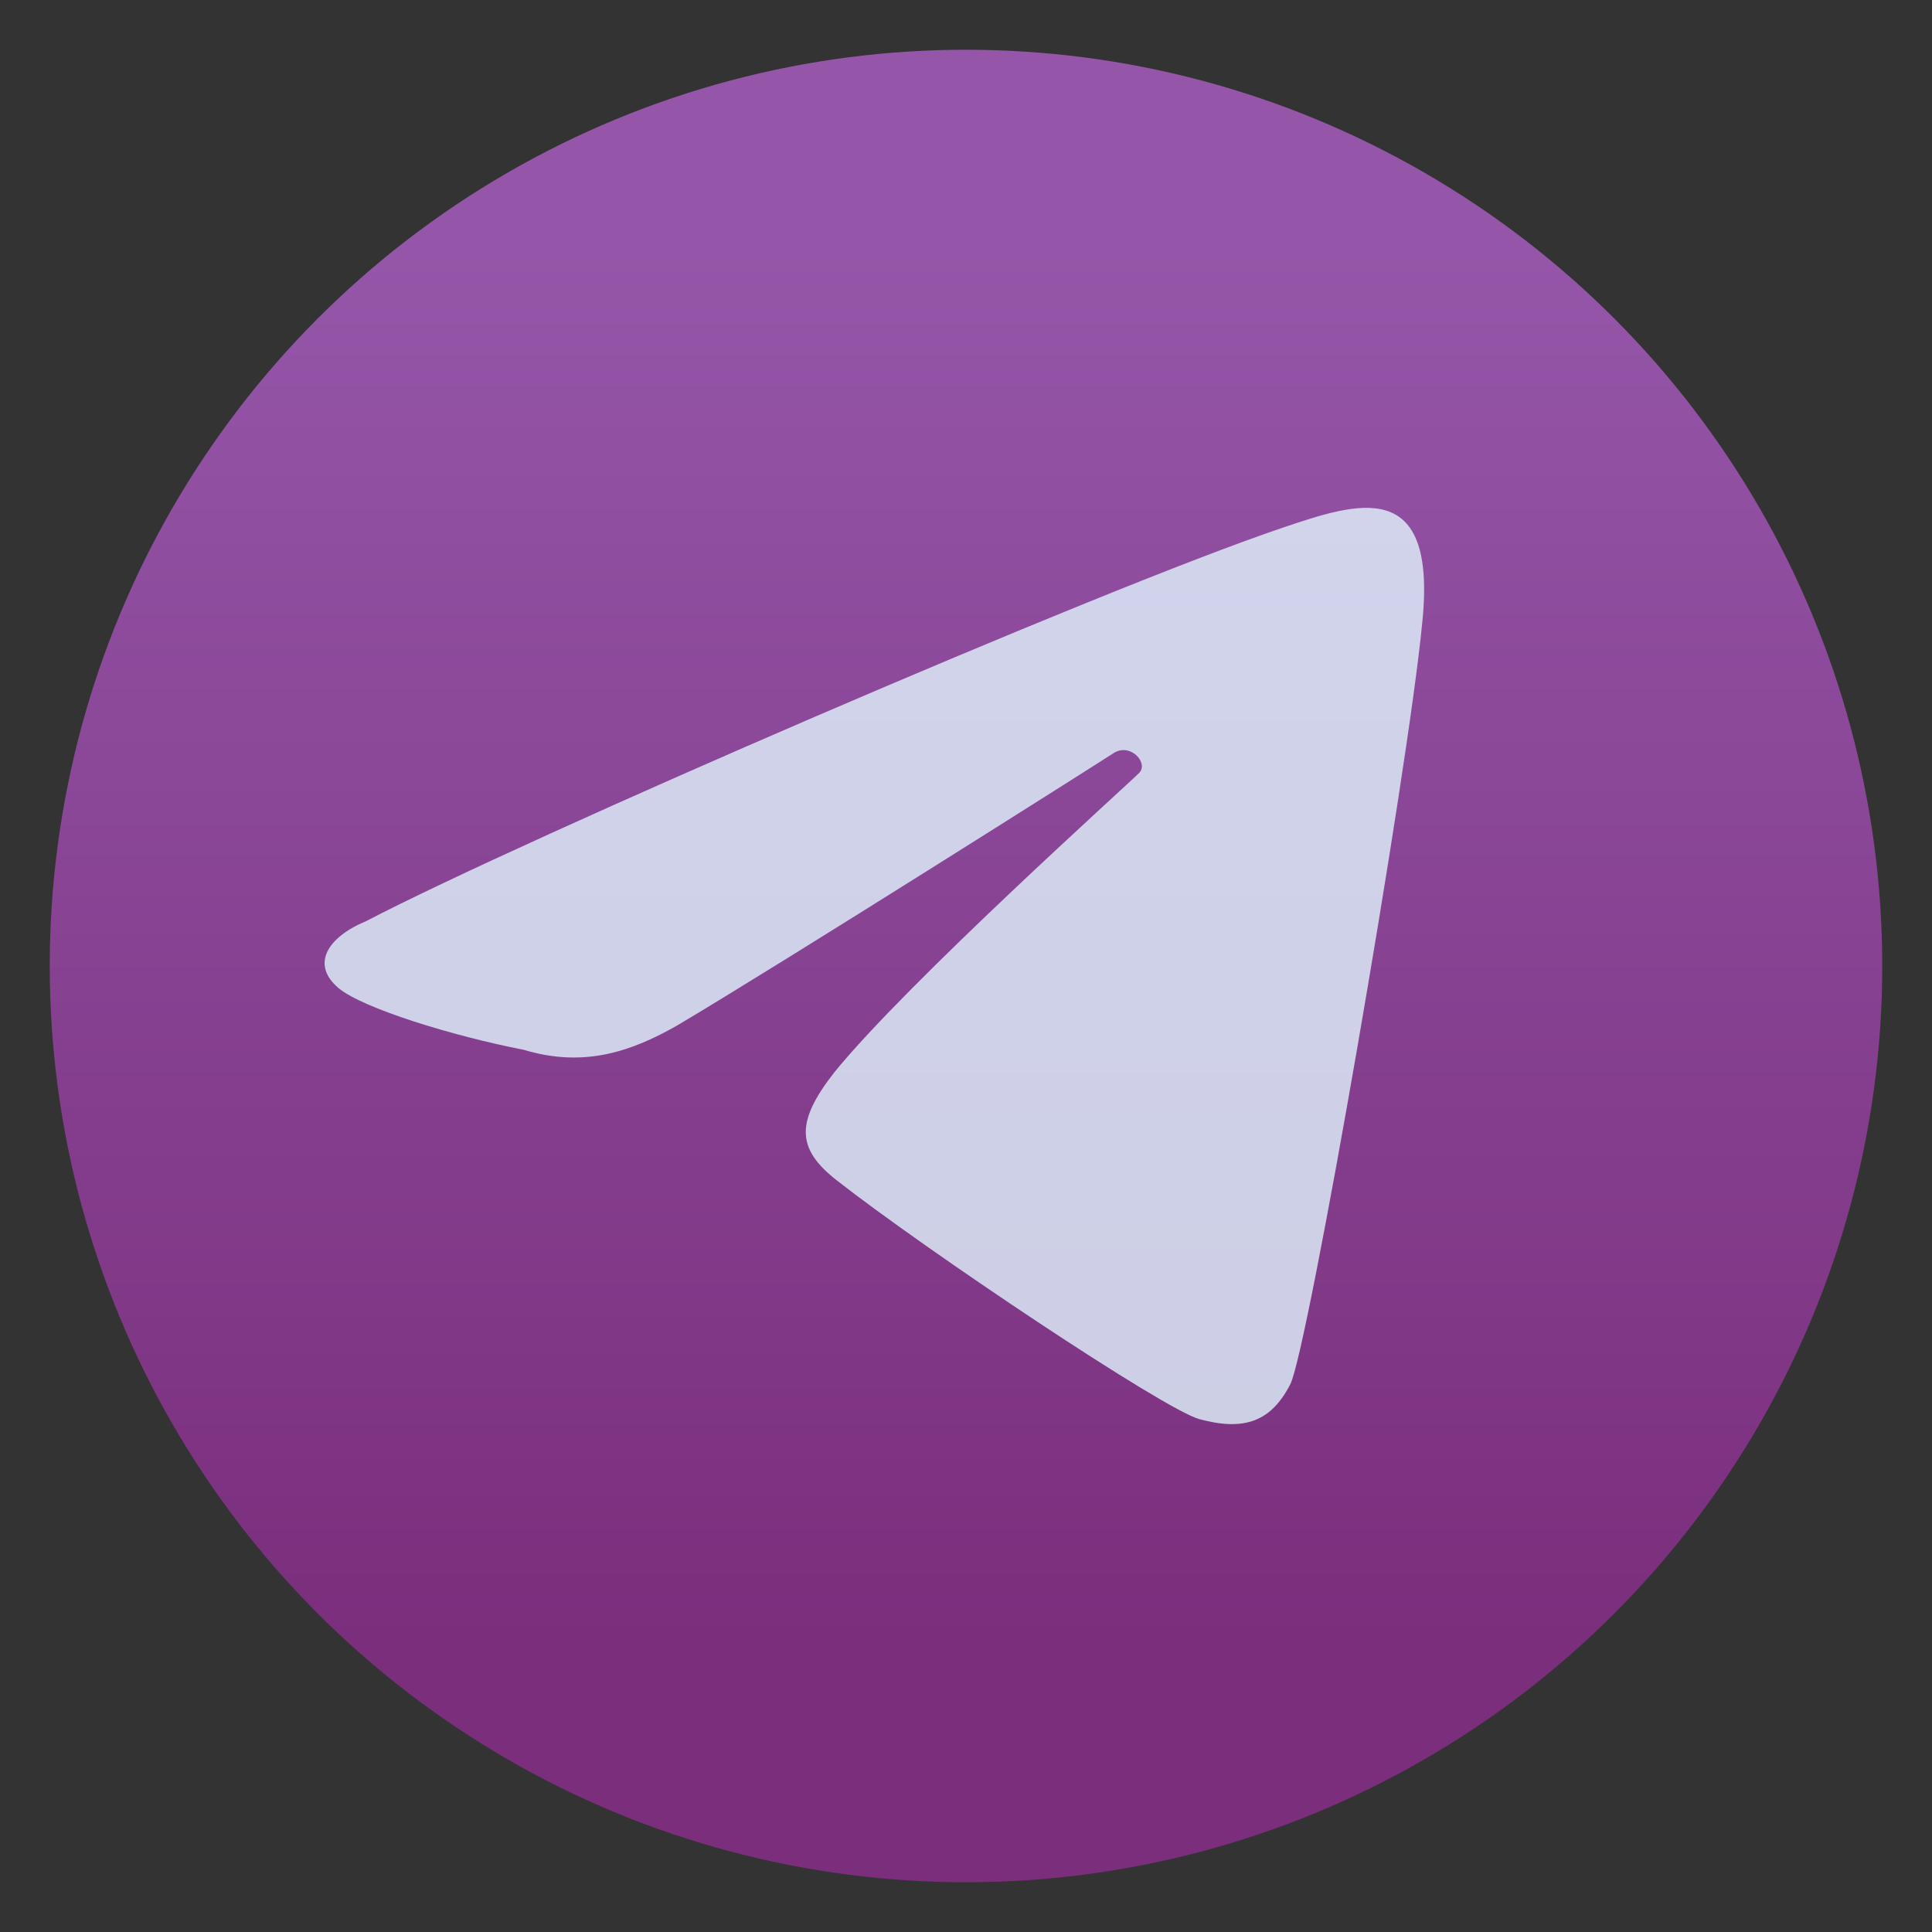
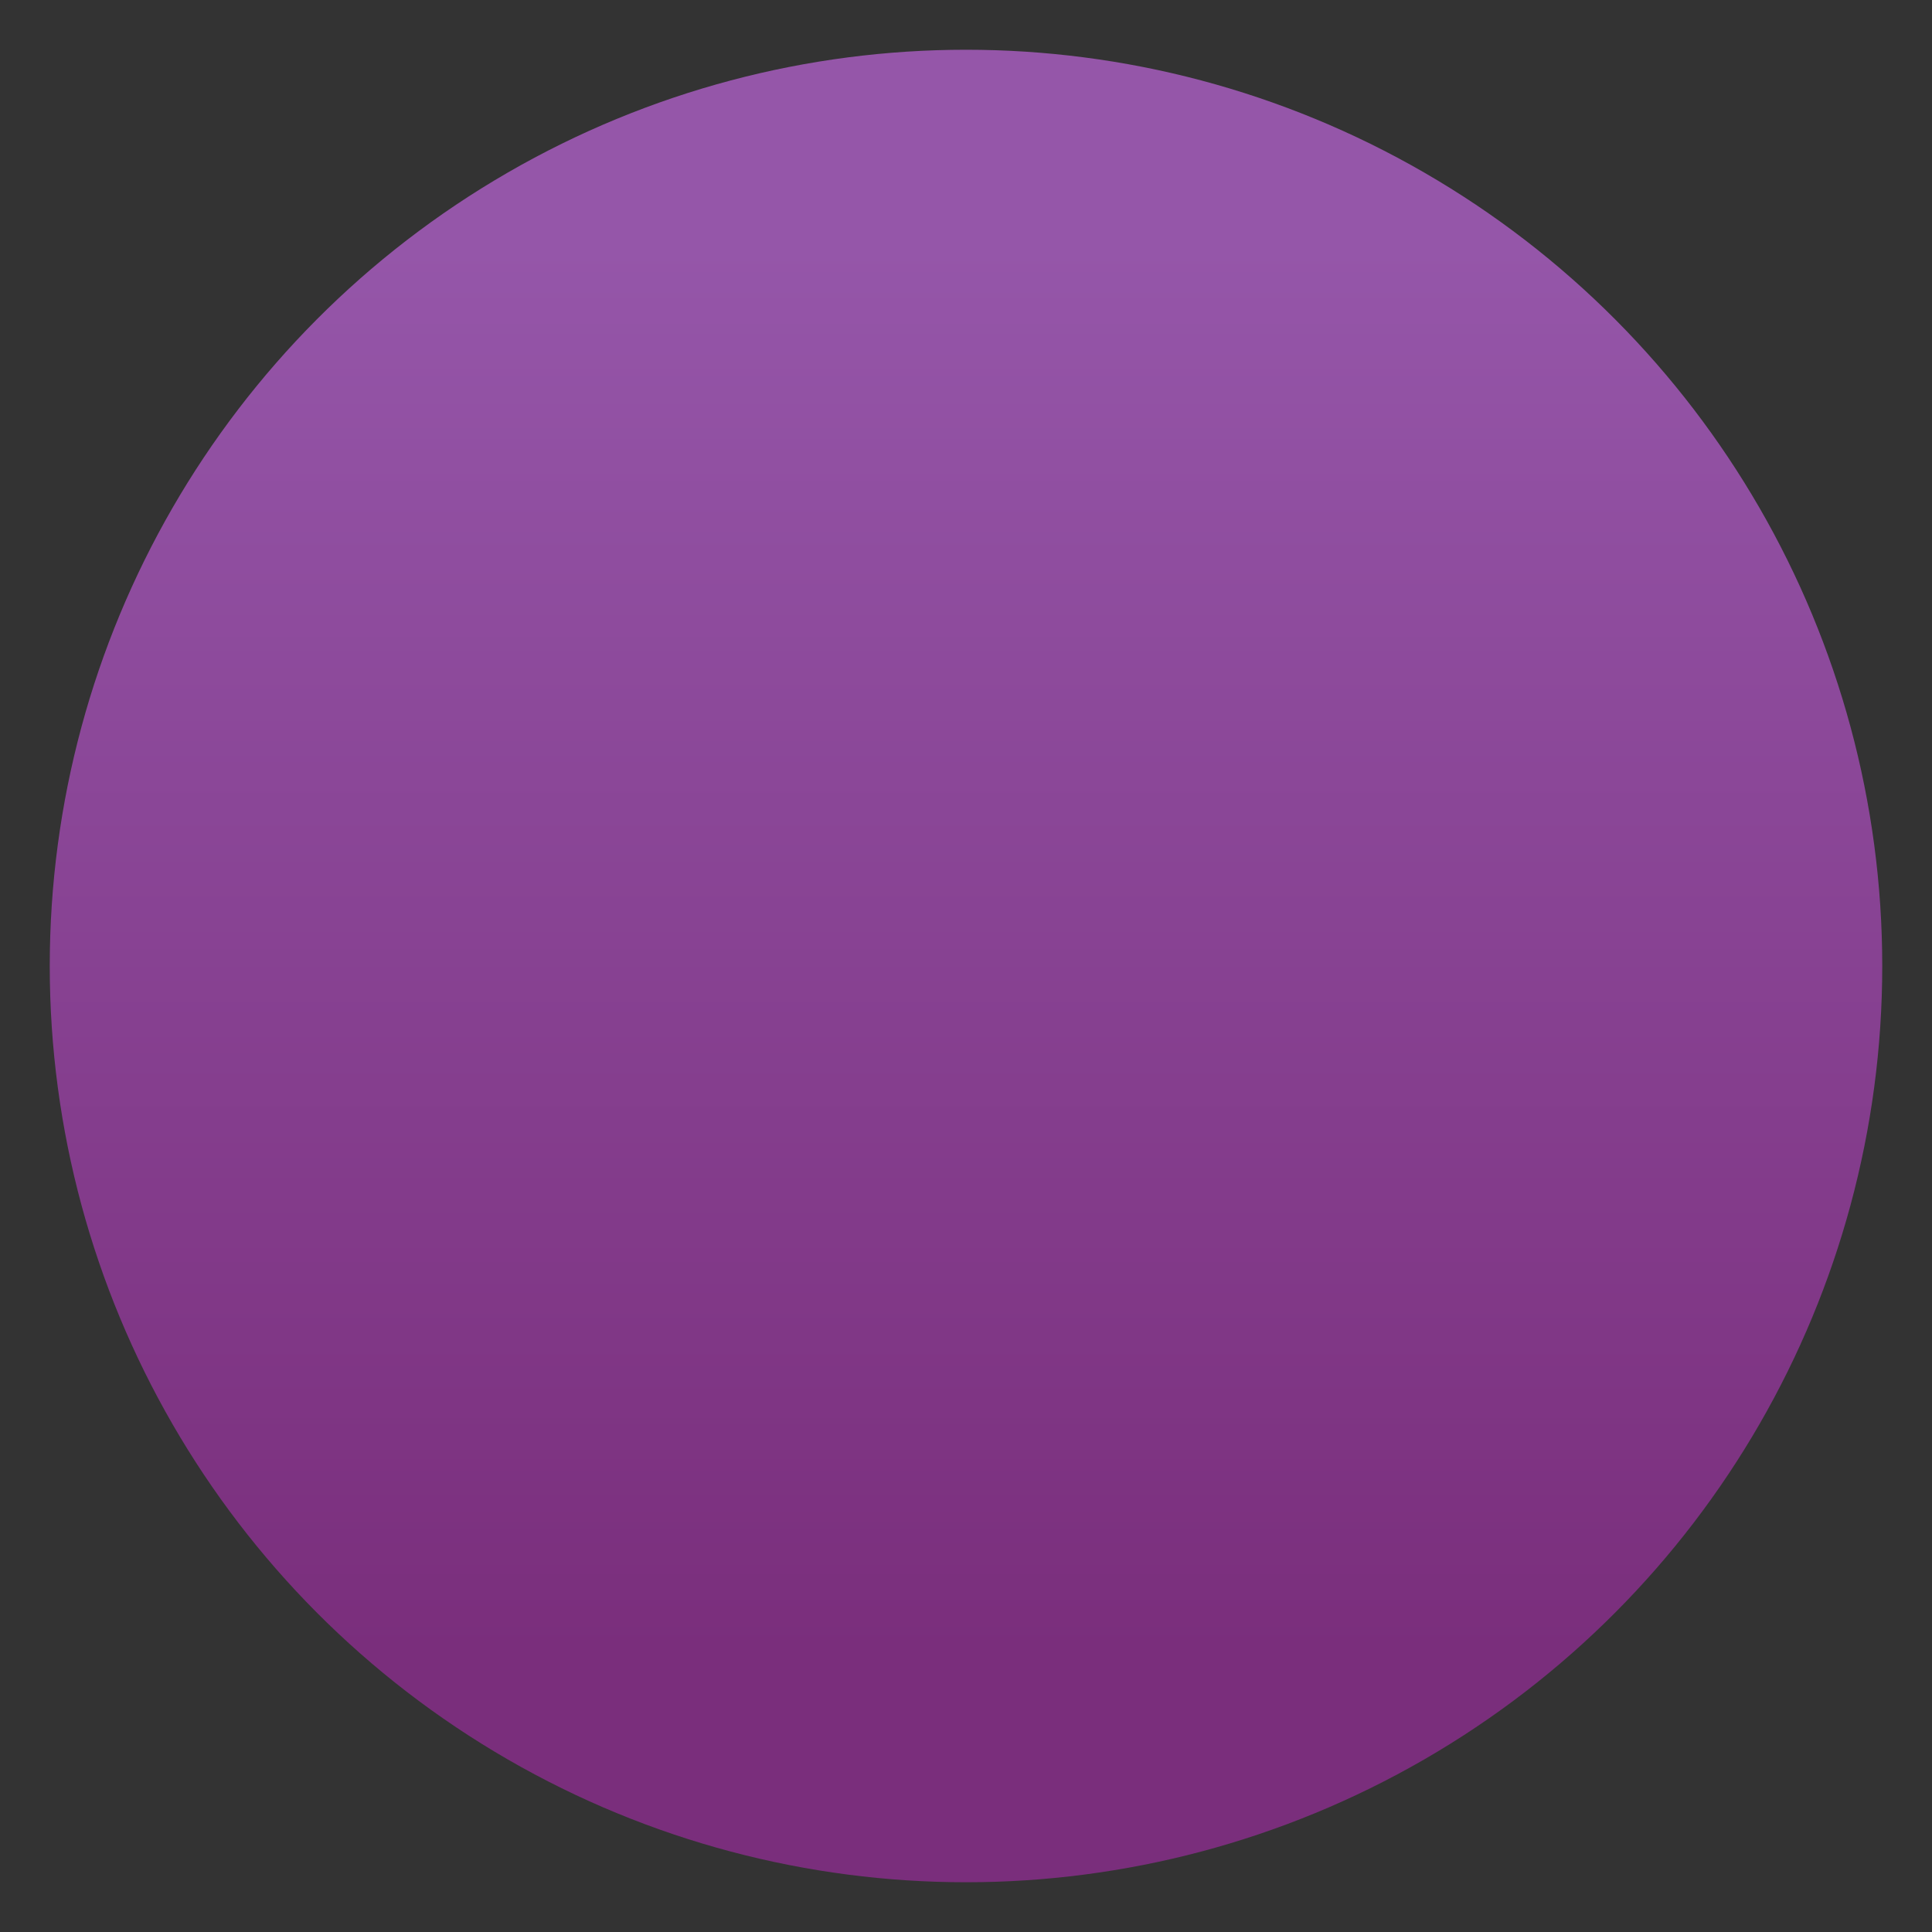
<svg xmlns="http://www.w3.org/2000/svg" clip-rule="evenodd" fill-rule="evenodd" stroke-linejoin="round" stroke-miterlimit="2" viewBox="0 0 48 48">
  <rect x="0" y="0" width="48" height="48" fill="#333333" stroke="none" />
  <linearGradient id="a" x2="1" gradientTransform="matrix(0 -35.391 35.391 0 968.766 41.282)" gradientUnits="userSpaceOnUse">
    <stop stop-color="#7a2e7c" offset="0" />
    <stop stop-color="#9556a9" offset="1" />
  </linearGradient>
  <circle cx="24" cy="24" r="22.764" fill="url(#a)" />
-   <path d="m32.057 34.392c.433-.84 2.921-15.197 3.277-18.908.385-3.679-1.622-2.995-3.468-2.373-4.529 1.53-18.851 7.729-22.771 9.775-.964.4-1.382 1.079-.679 1.667.604.498 2.817 1.183 4.6 1.53 1.522.46 2.704.019 3.794-.597 2.62-1.553 10.429-6.495 10.85-6.771.42-.275.88.237.646.484-.236.247-5.766 5.207-7.583 7.45-.962 1.232-.932 1.891.056 2.669 2.217 1.738 8.14 5.701 9.021 5.941 1.125.305 1.783.052 2.257-.867z" fill="#e1f5fe" fill-opacity=".8" fill-rule="nonzero" />
</svg>